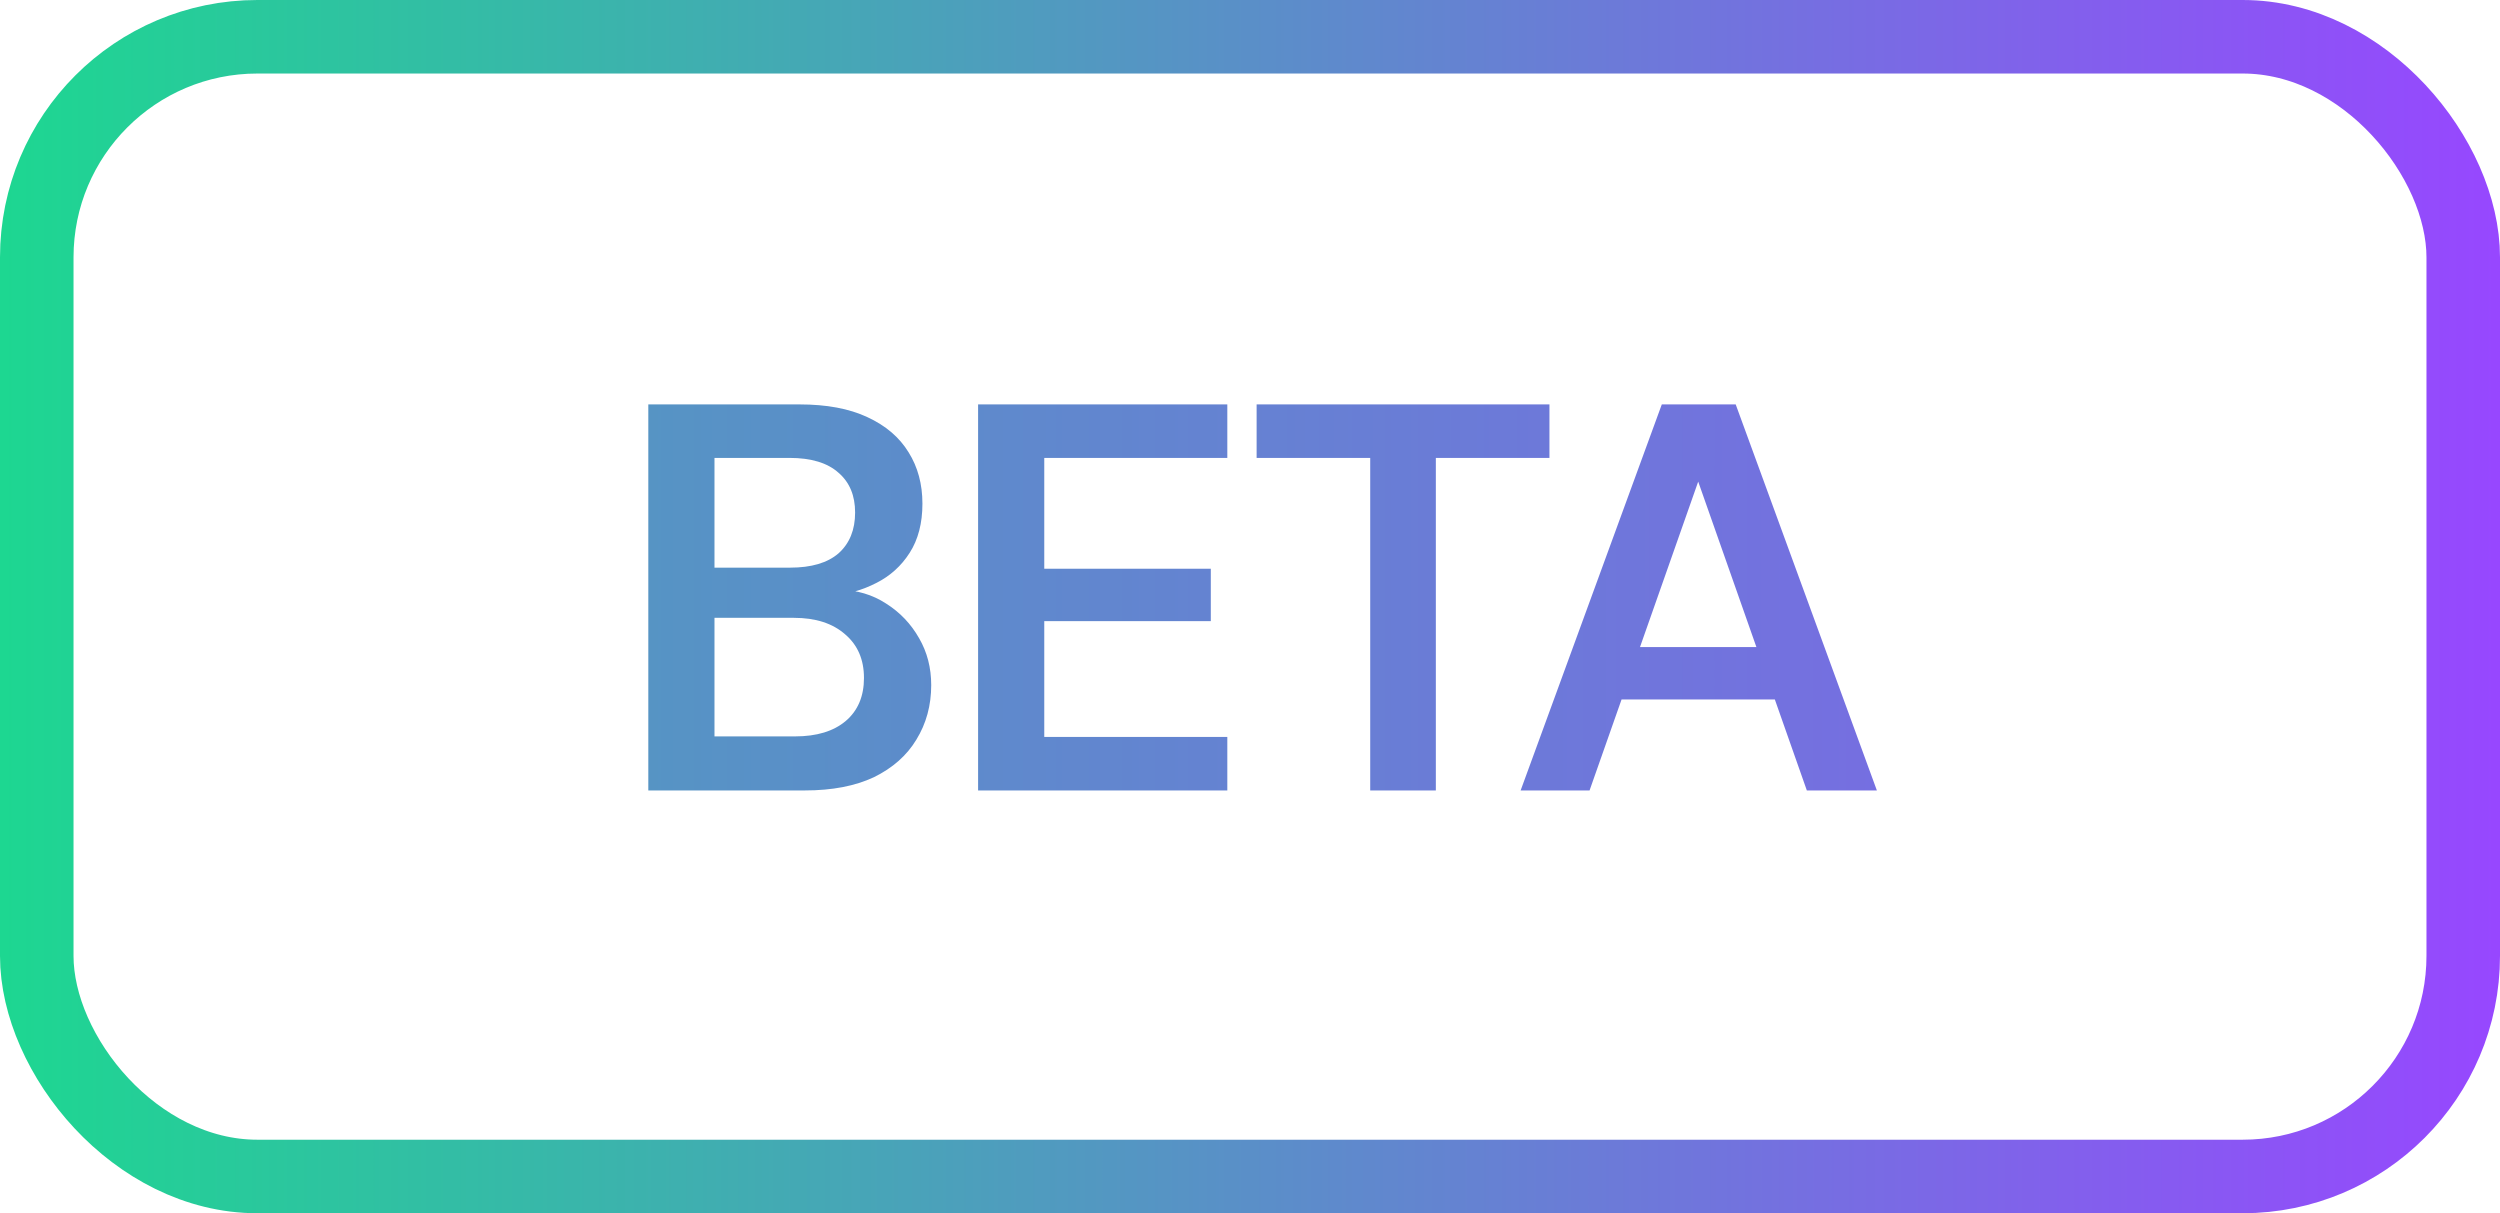
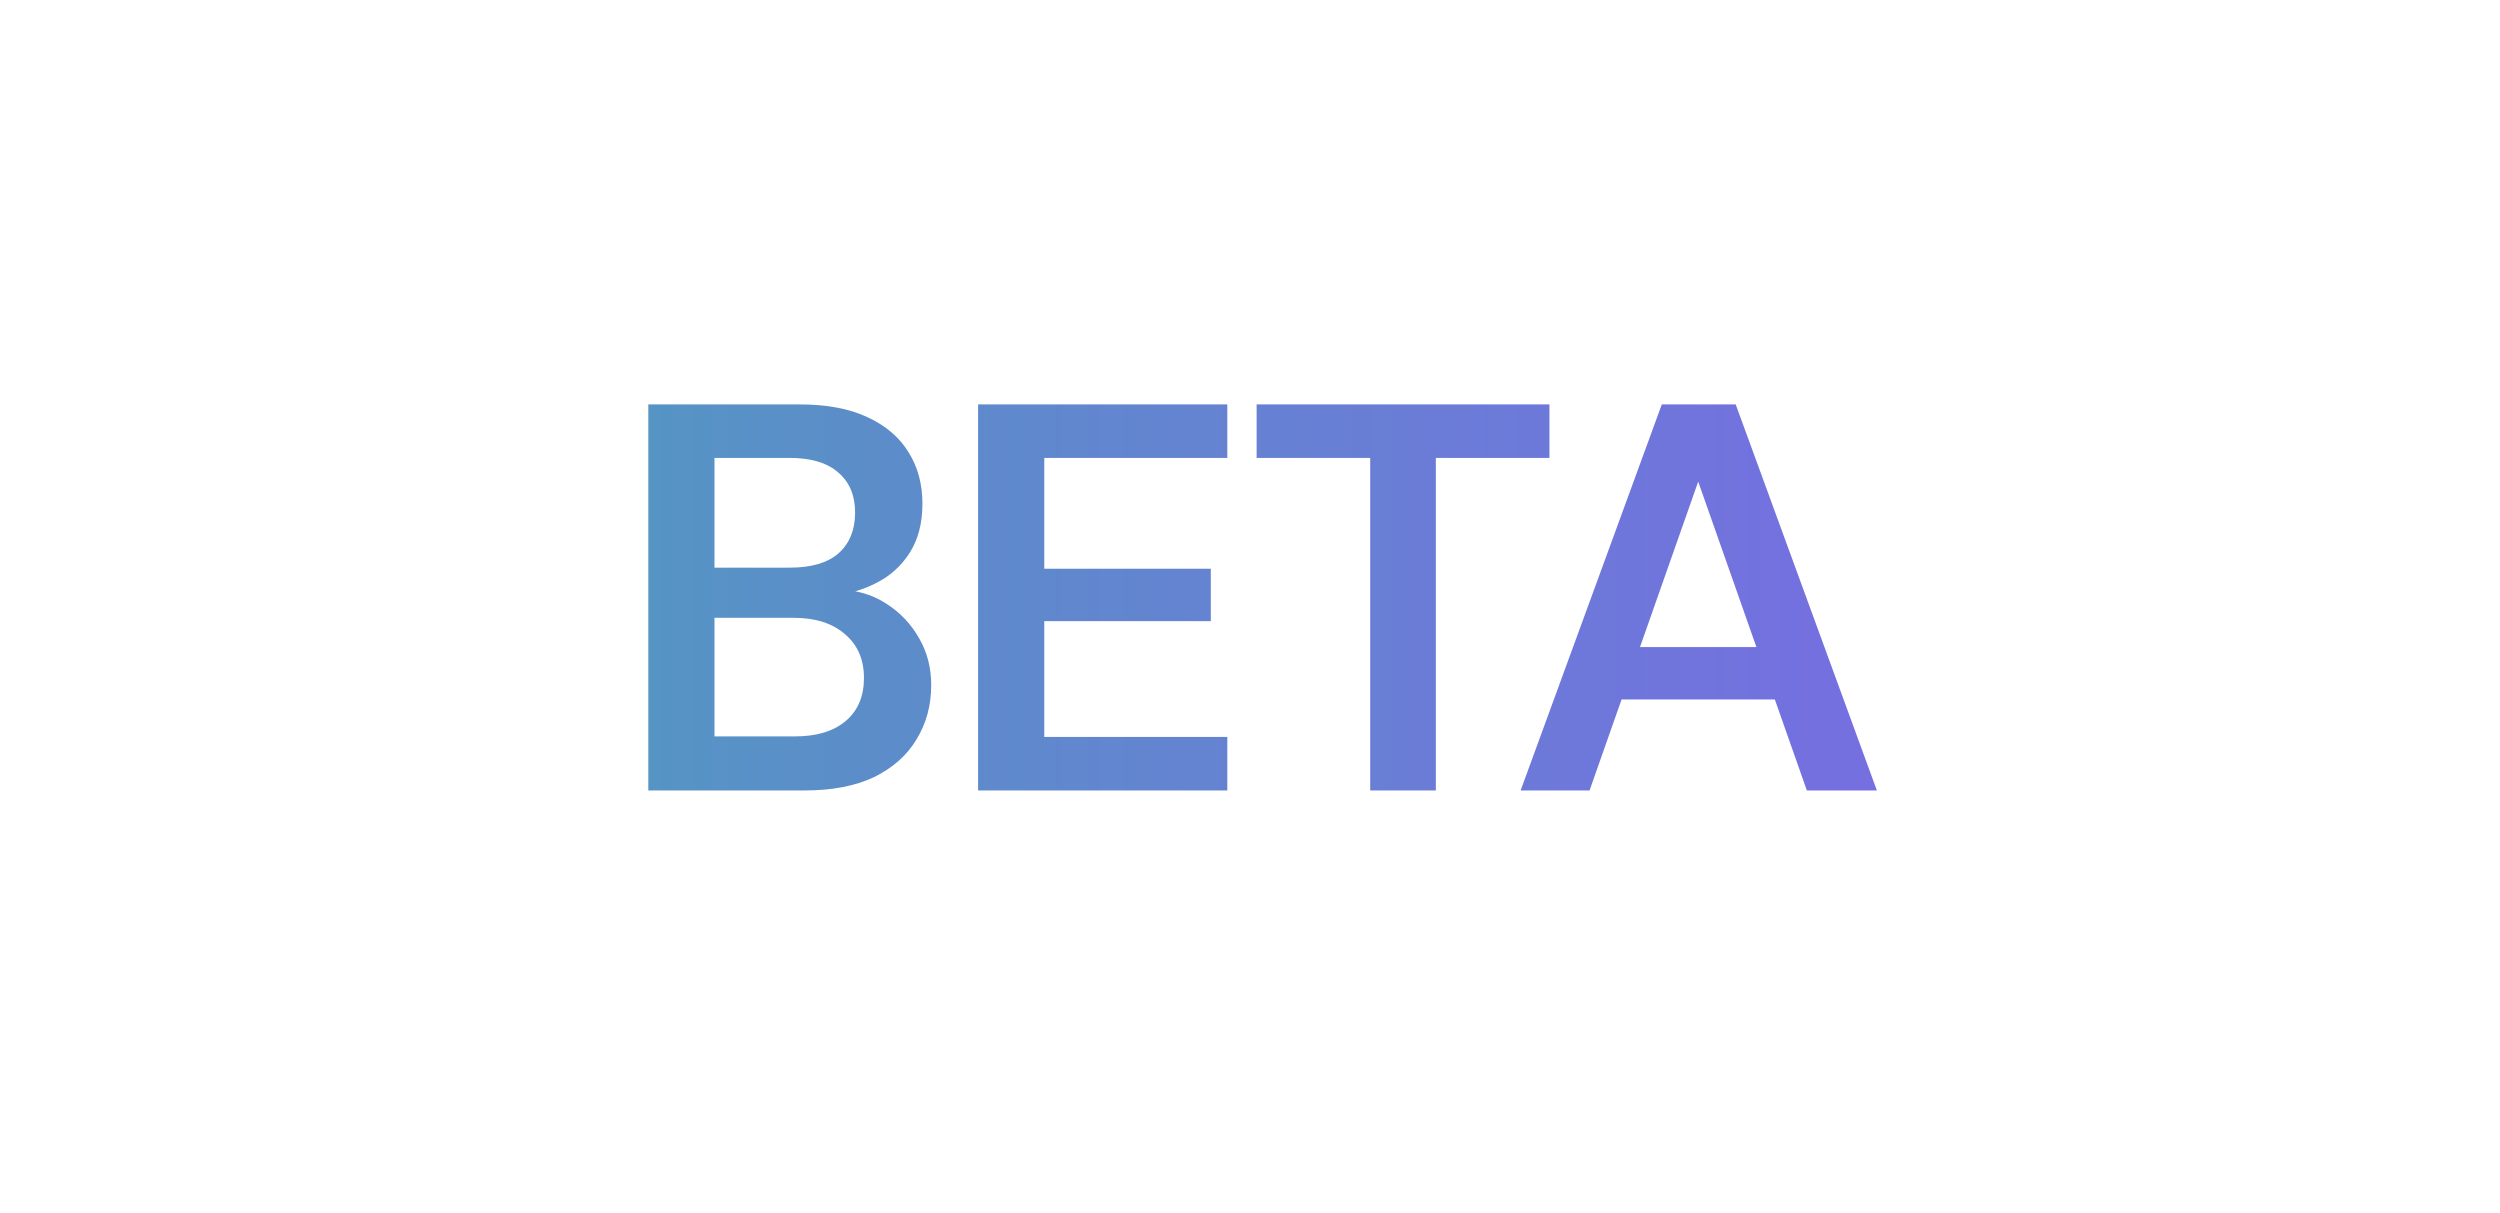
<svg xmlns="http://www.w3.org/2000/svg" fill="none" viewBox="0 0 68 33" height="33" width="68">
-   <rect stroke-width="2" stroke="url(#paint0_linear_2603_20491)" rx="6" height="31" width="66" y="1" x="1" />
  <path fill="url(#paint1_linear_2603_20491)" d="M17.634 21.5V11H21.744C22.485 11 23.099 11.115 23.59 11.345C24.09 11.575 24.465 11.895 24.715 12.305C24.965 12.705 25.09 13.17 25.09 13.7C25.09 14.23 24.974 14.675 24.744 15.035C24.515 15.395 24.209 15.67 23.829 15.86C23.459 16.05 23.055 16.165 22.614 16.205L22.84 16.04C23.309 16.05 23.73 16.175 24.099 16.415C24.48 16.655 24.779 16.97 25 17.36C25.22 17.74 25.329 18.165 25.329 18.635C25.329 19.185 25.195 19.68 24.924 20.12C24.665 20.55 24.279 20.89 23.77 21.14C23.259 21.38 22.634 21.5 21.895 21.5H17.634ZM19.434 20.03H21.625C22.215 20.03 22.674 19.89 23.005 19.61C23.334 19.33 23.5 18.94 23.5 18.44C23.5 17.94 23.329 17.545 22.989 17.255C22.649 16.955 22.184 16.805 21.595 16.805H19.434V20.03ZM19.434 15.44H21.489C22.07 15.44 22.509 15.31 22.809 15.05C23.11 14.78 23.259 14.41 23.259 13.94C23.259 13.48 23.11 13.12 22.809 12.86C22.509 12.59 22.064 12.455 21.474 12.455H19.434V15.44ZM26.604 21.5V11H33.383V12.455H28.404V15.47H32.934V16.895H28.404V20.045H33.383V21.5H26.604ZM37.27 21.5V12.455H34.18V11H42.145V12.455H39.055V21.5H37.27ZM41.361 21.5L45.201 11H47.211L51.051 21.5H49.146L46.191 13.1L43.236 21.5H41.361ZM43.071 19.025L43.551 17.6H48.726L49.206 19.025H43.071Z" />
  <defs>
    <linearGradient gradientUnits="userSpaceOnUse" y2="16.5" x2="68" y1="16.5" x1="0" id="paint0_linear_2603_20491">
      <stop stop-color="#1DD791" />
      <stop stop-color="#9747FF" offset="1" />
    </linearGradient>
    <linearGradient gradientUnits="userSpaceOnUse" y2="16.5" x2="86.5" y1="16.5" x1="-42.5" id="paint1_linear_2603_20491">
      <stop stop-color="#1DD791" />
      <stop stop-color="#9747FF" offset="1" />
    </linearGradient>
  </defs>
</svg>